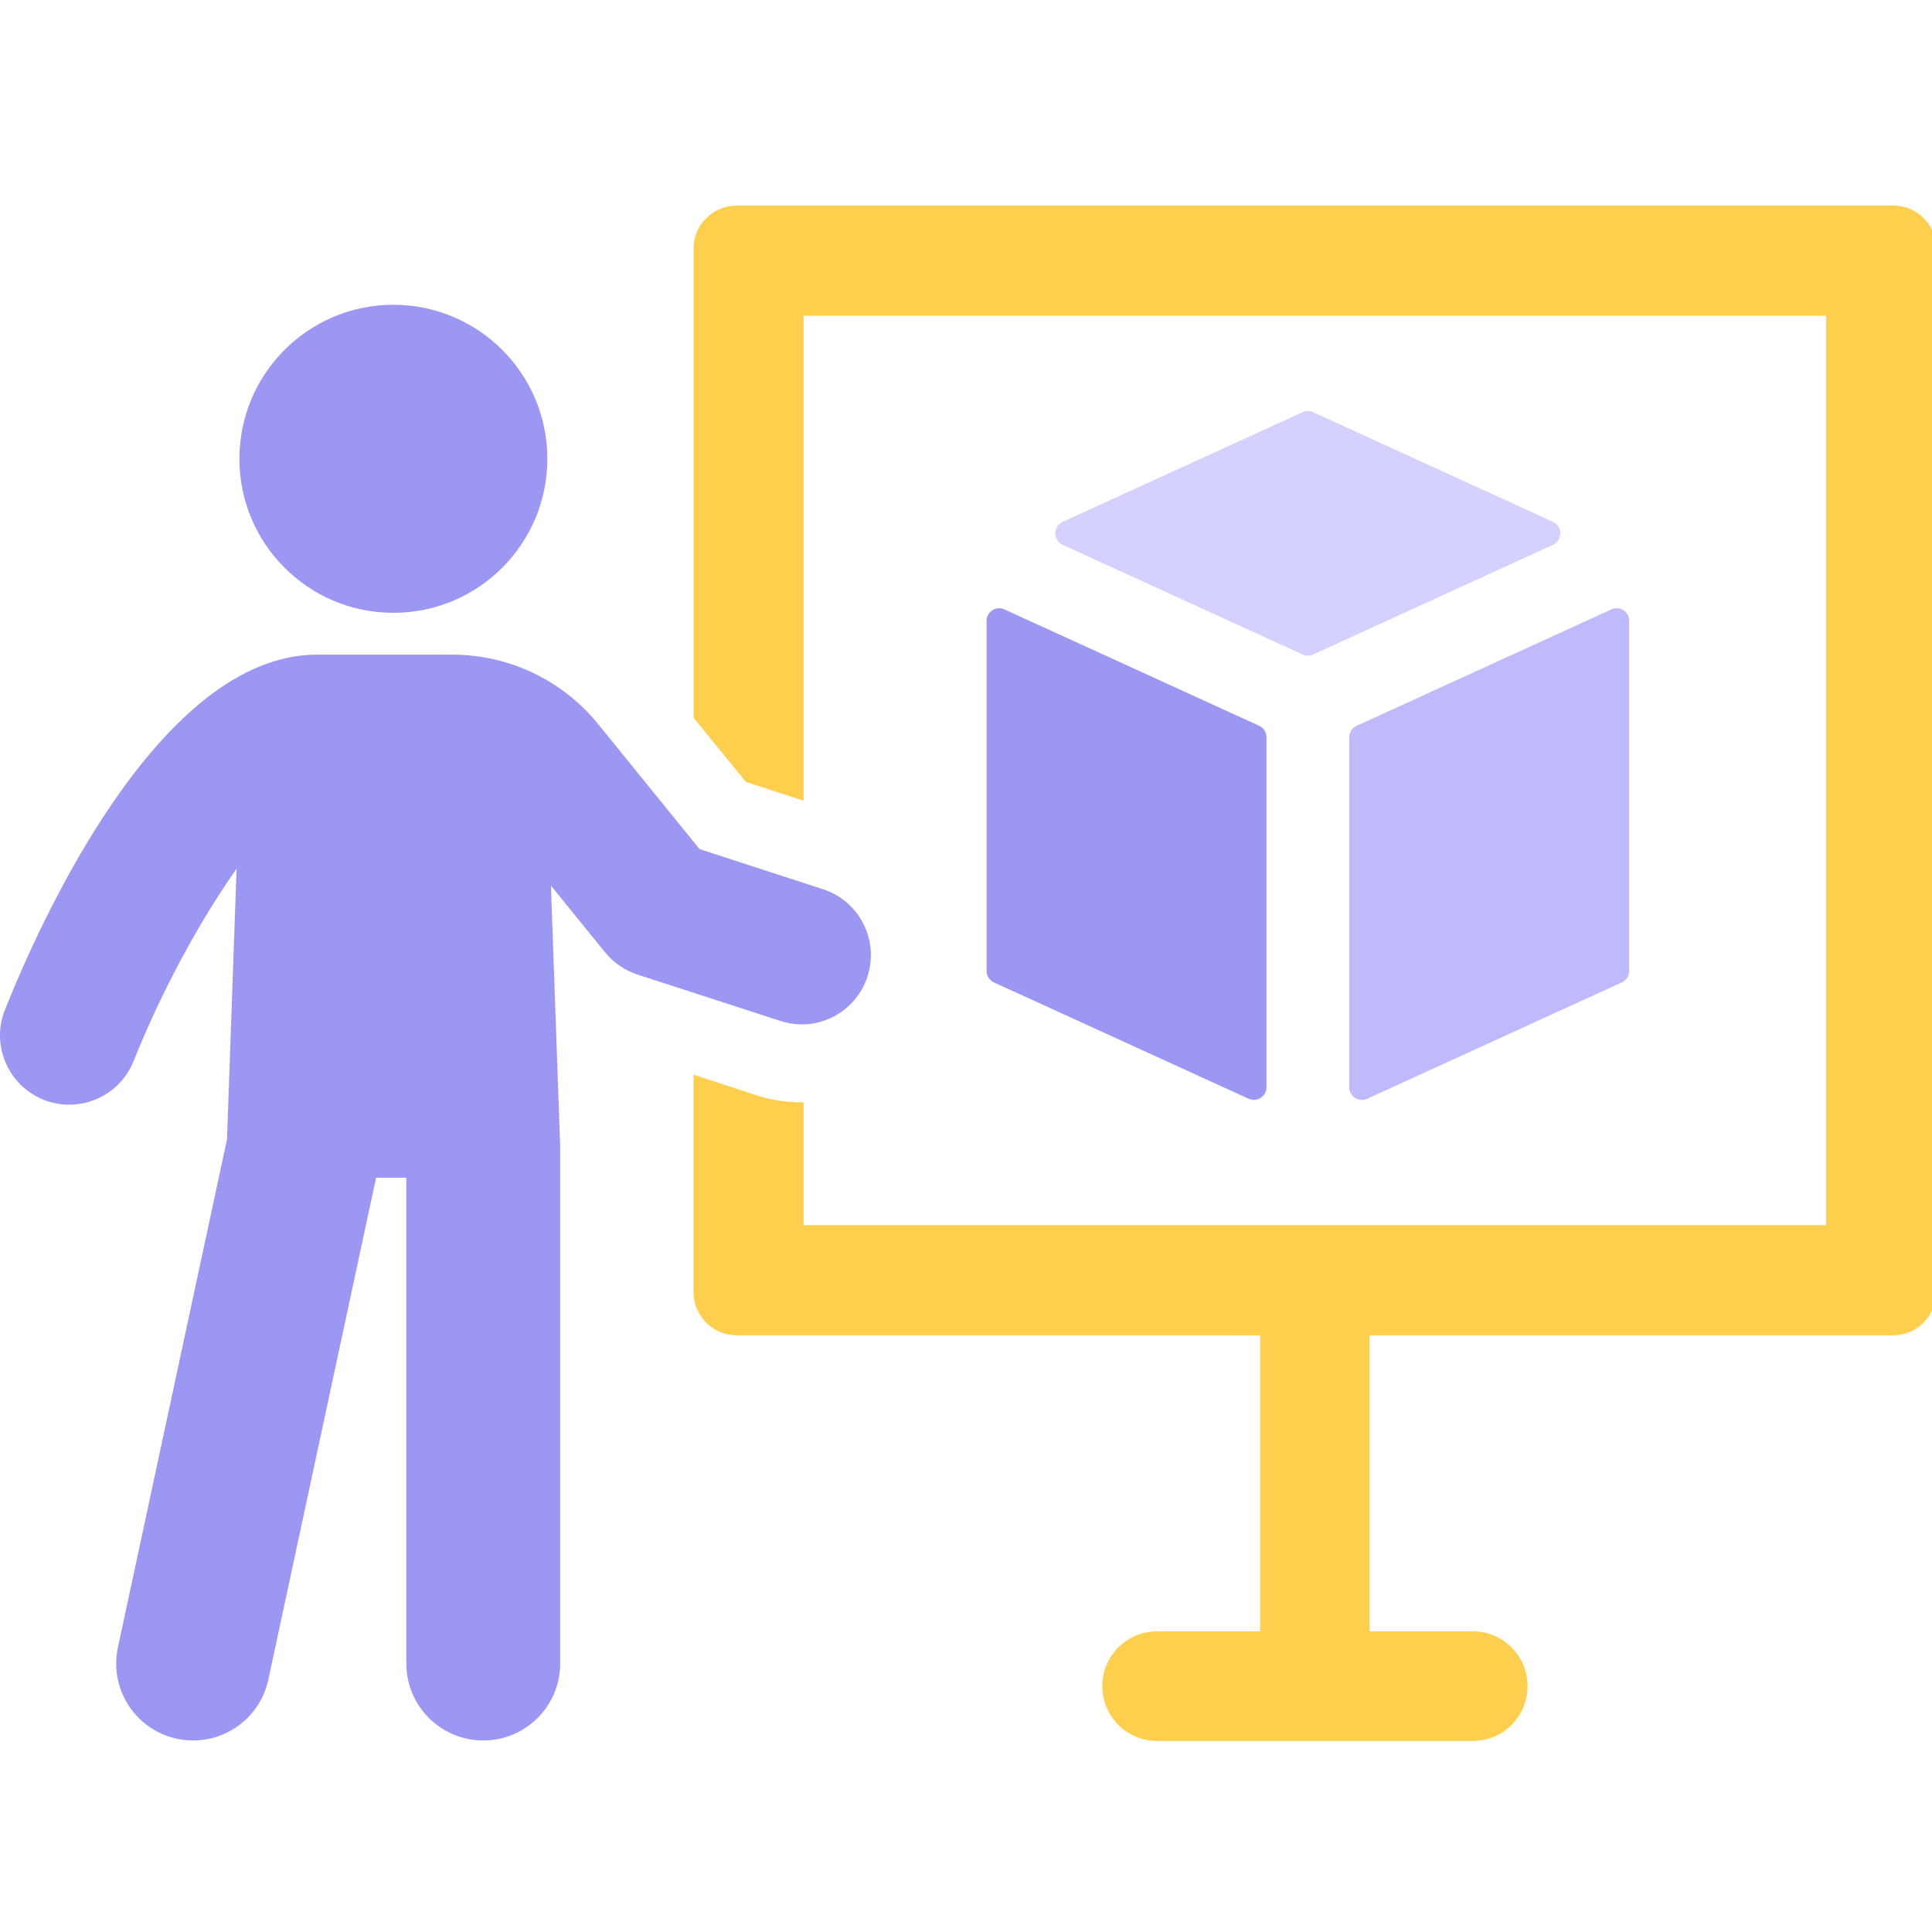
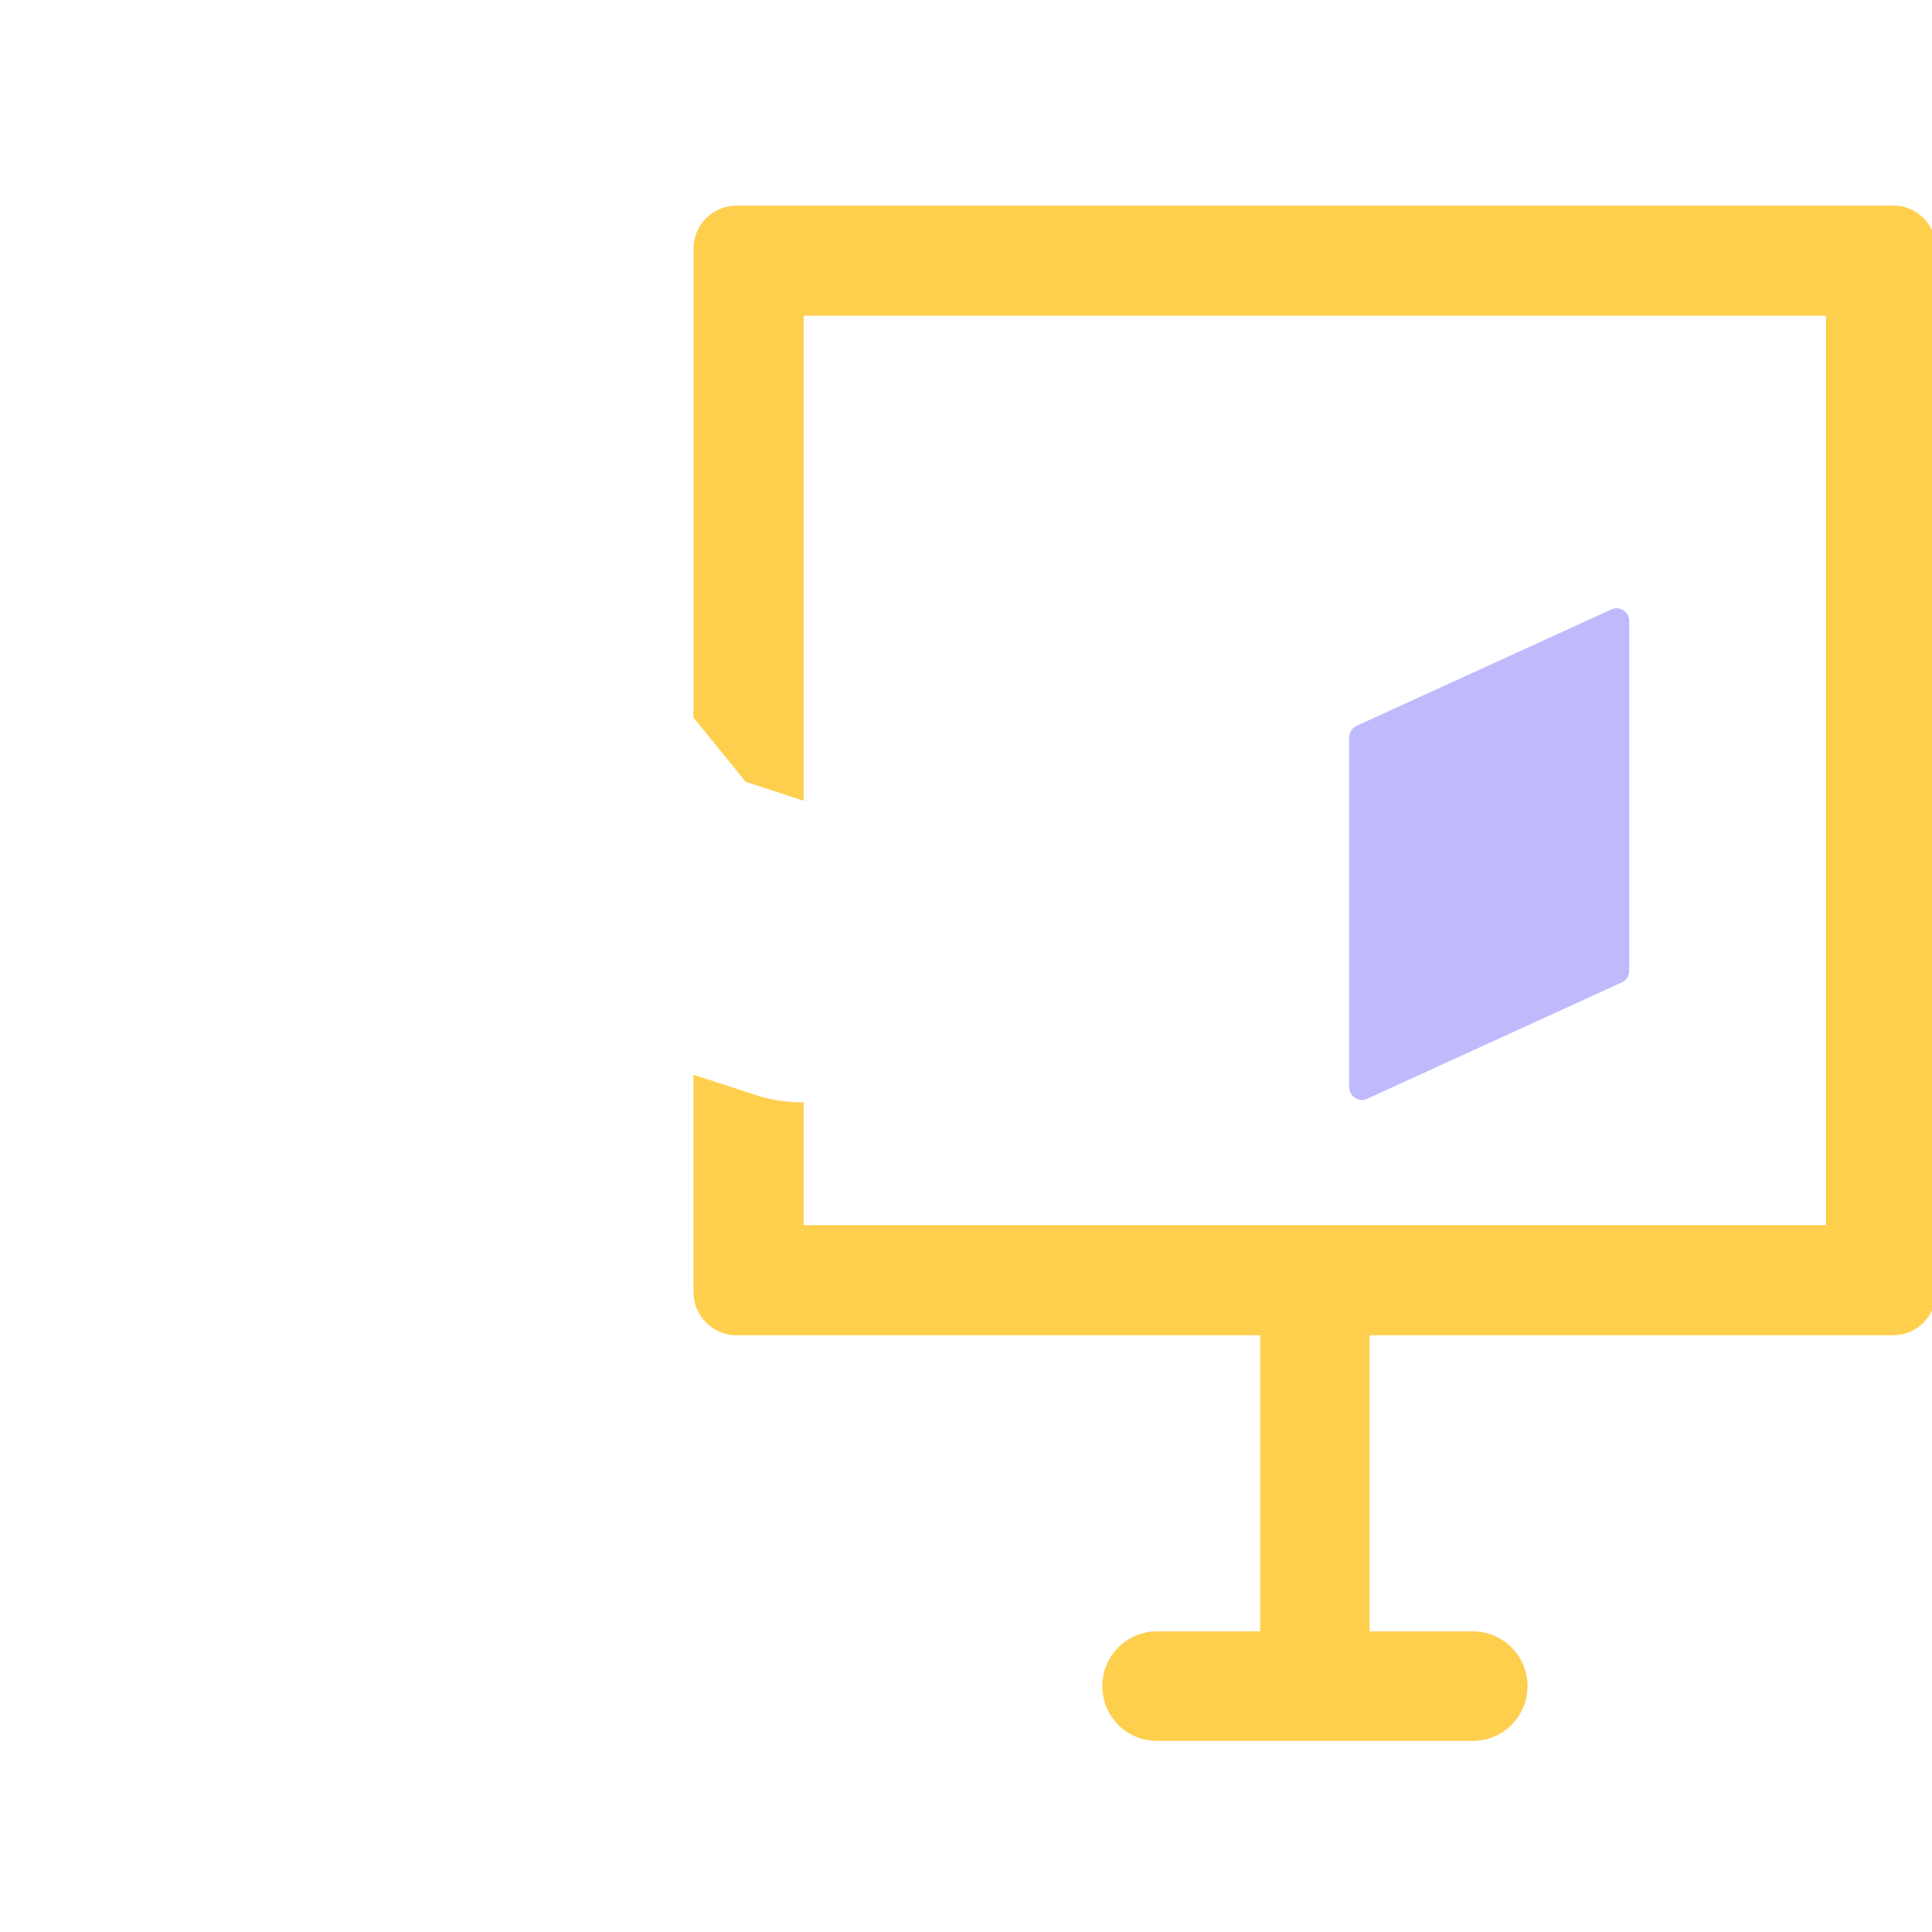
<svg xmlns="http://www.w3.org/2000/svg" width="36" height="36" viewBox="0 0 36 36" fill="none">
  <g clip-path="url(#clip0_1780_24167)">
    <path d="M35.279 3.831H13.729C13.281 3.831 12.923 4.189 12.923 4.631V13.372L13.896 14.568L14.974 14.921V5.883H34.025V22.829H14.974V20.541H14.94C14.65 20.541 14.359 20.496 14.091 20.407L12.922 20.026V24.076C12.922 24.518 13.279 24.881 13.727 24.881H23.481V30.398H21.559C20.995 30.398 20.539 30.855 20.539 31.419C20.539 31.983 20.995 32.44 21.559 32.44H27.443C28.007 32.44 28.463 31.983 28.463 31.419C28.463 30.855 28.007 30.398 27.443 30.398H25.521V24.881H35.277C35.719 24.881 36.077 24.518 36.077 24.076V4.629C36.077 4.187 35.719 3.83 35.277 3.83L35.279 3.831Z" fill="#FECE4D" />
-     <path d="M16.164 18.195C16.384 17.516 16.013 16.789 15.335 16.569L13.035 15.822L11.152 13.5C10.481 12.672 9.484 12.198 8.42 12.198H5.91C2.952 12.198 0.709 17.264 0.092 18.817C-0.172 19.478 0.152 20.228 0.813 20.493C0.97 20.555 1.13 20.584 1.29 20.584C1.804 20.584 2.288 20.277 2.49 19.771C3.019 18.444 3.739 17.134 4.408 16.188L4.23 21.228L2.197 30.696C2.03 31.471 2.523 32.233 3.297 32.399C3.399 32.421 3.5 32.431 3.6 32.431C4.261 32.431 4.856 31.971 5 31.298L7.008 21.945H7.571V30.997C7.571 31.789 8.213 32.431 9.005 32.431C9.797 32.431 10.438 31.789 10.438 30.997V21.353L10.266 16.503L11.273 17.744C11.429 17.938 11.64 18.08 11.876 18.159L14.54 19.023C15.221 19.247 15.946 18.872 16.165 18.194L16.164 18.195Z" fill="#9D97F4" />
-     <path d="M7.33 11.419C8.915 11.419 10.199 10.134 10.199 8.549C10.199 6.965 8.915 5.679 7.33 5.679C5.745 5.679 4.461 6.965 4.461 8.549C4.461 10.134 5.746 11.419 7.33 11.419Z" fill="#9D97F4" />
    <path d="M30.023 11.357L25.279 13.524C25.194 13.562 25.141 13.647 25.141 13.739V20.259C25.141 20.43 25.319 20.545 25.475 20.474L30.22 18.306C30.304 18.267 30.358 18.182 30.358 18.09V11.569C30.358 11.397 30.181 11.284 30.023 11.356V11.357Z" fill="#BFBAFC" />
-     <path d="M28.937 9.724L24.467 7.68C24.404 7.653 24.333 7.653 24.272 7.68L19.801 9.724C19.618 9.808 19.618 10.07 19.801 10.152L24.272 12.196C24.333 12.225 24.404 12.225 24.467 12.196L28.937 10.152C29.12 10.07 29.12 9.807 28.937 9.724Z" fill="#D4D0FF" />
-     <path d="M23.461 13.523L18.715 11.355C18.56 11.284 18.383 11.399 18.383 11.569V18.09C18.383 18.182 18.435 18.266 18.52 18.306L23.265 20.473C23.421 20.545 23.599 20.43 23.599 20.259V13.739C23.599 13.646 23.547 13.562 23.462 13.524L23.461 13.523Z" fill="#9D97F4" />
  </g>
  <defs>
    <clipPath id="clip0_1780_24167">
      <rect width="36" height="36" fill="white" />
    </clipPath>
  </defs>
</svg>